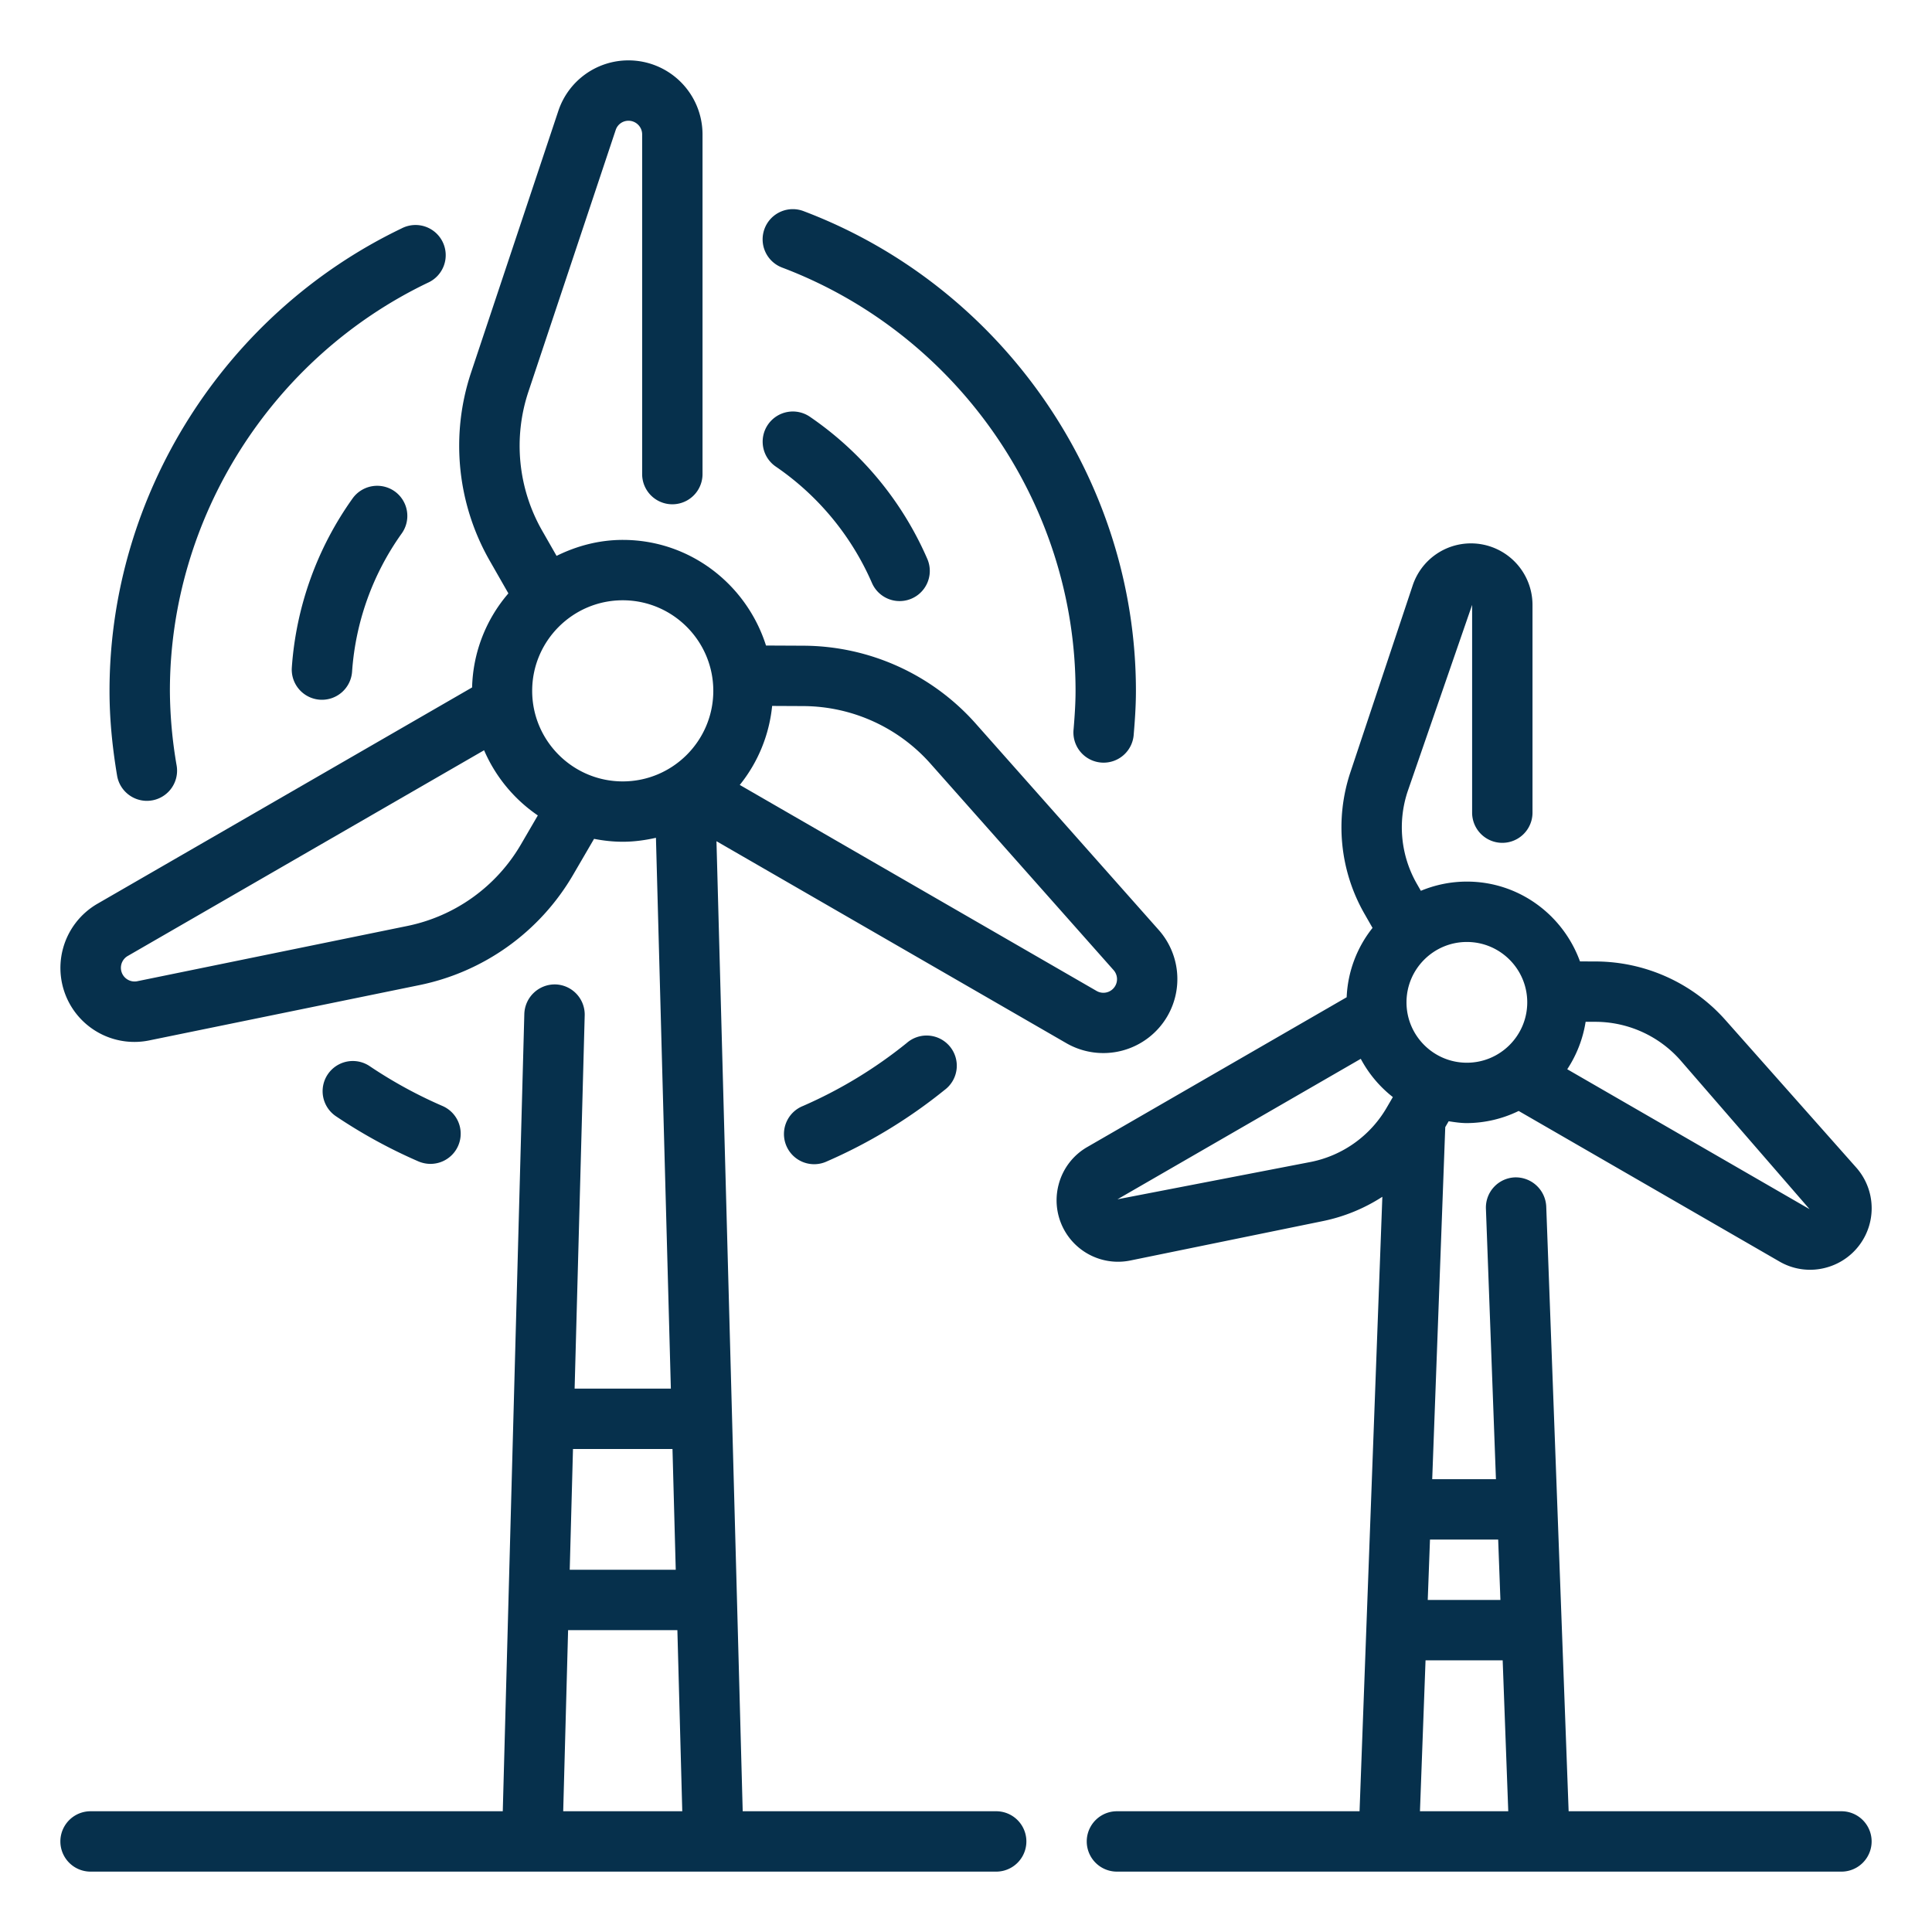
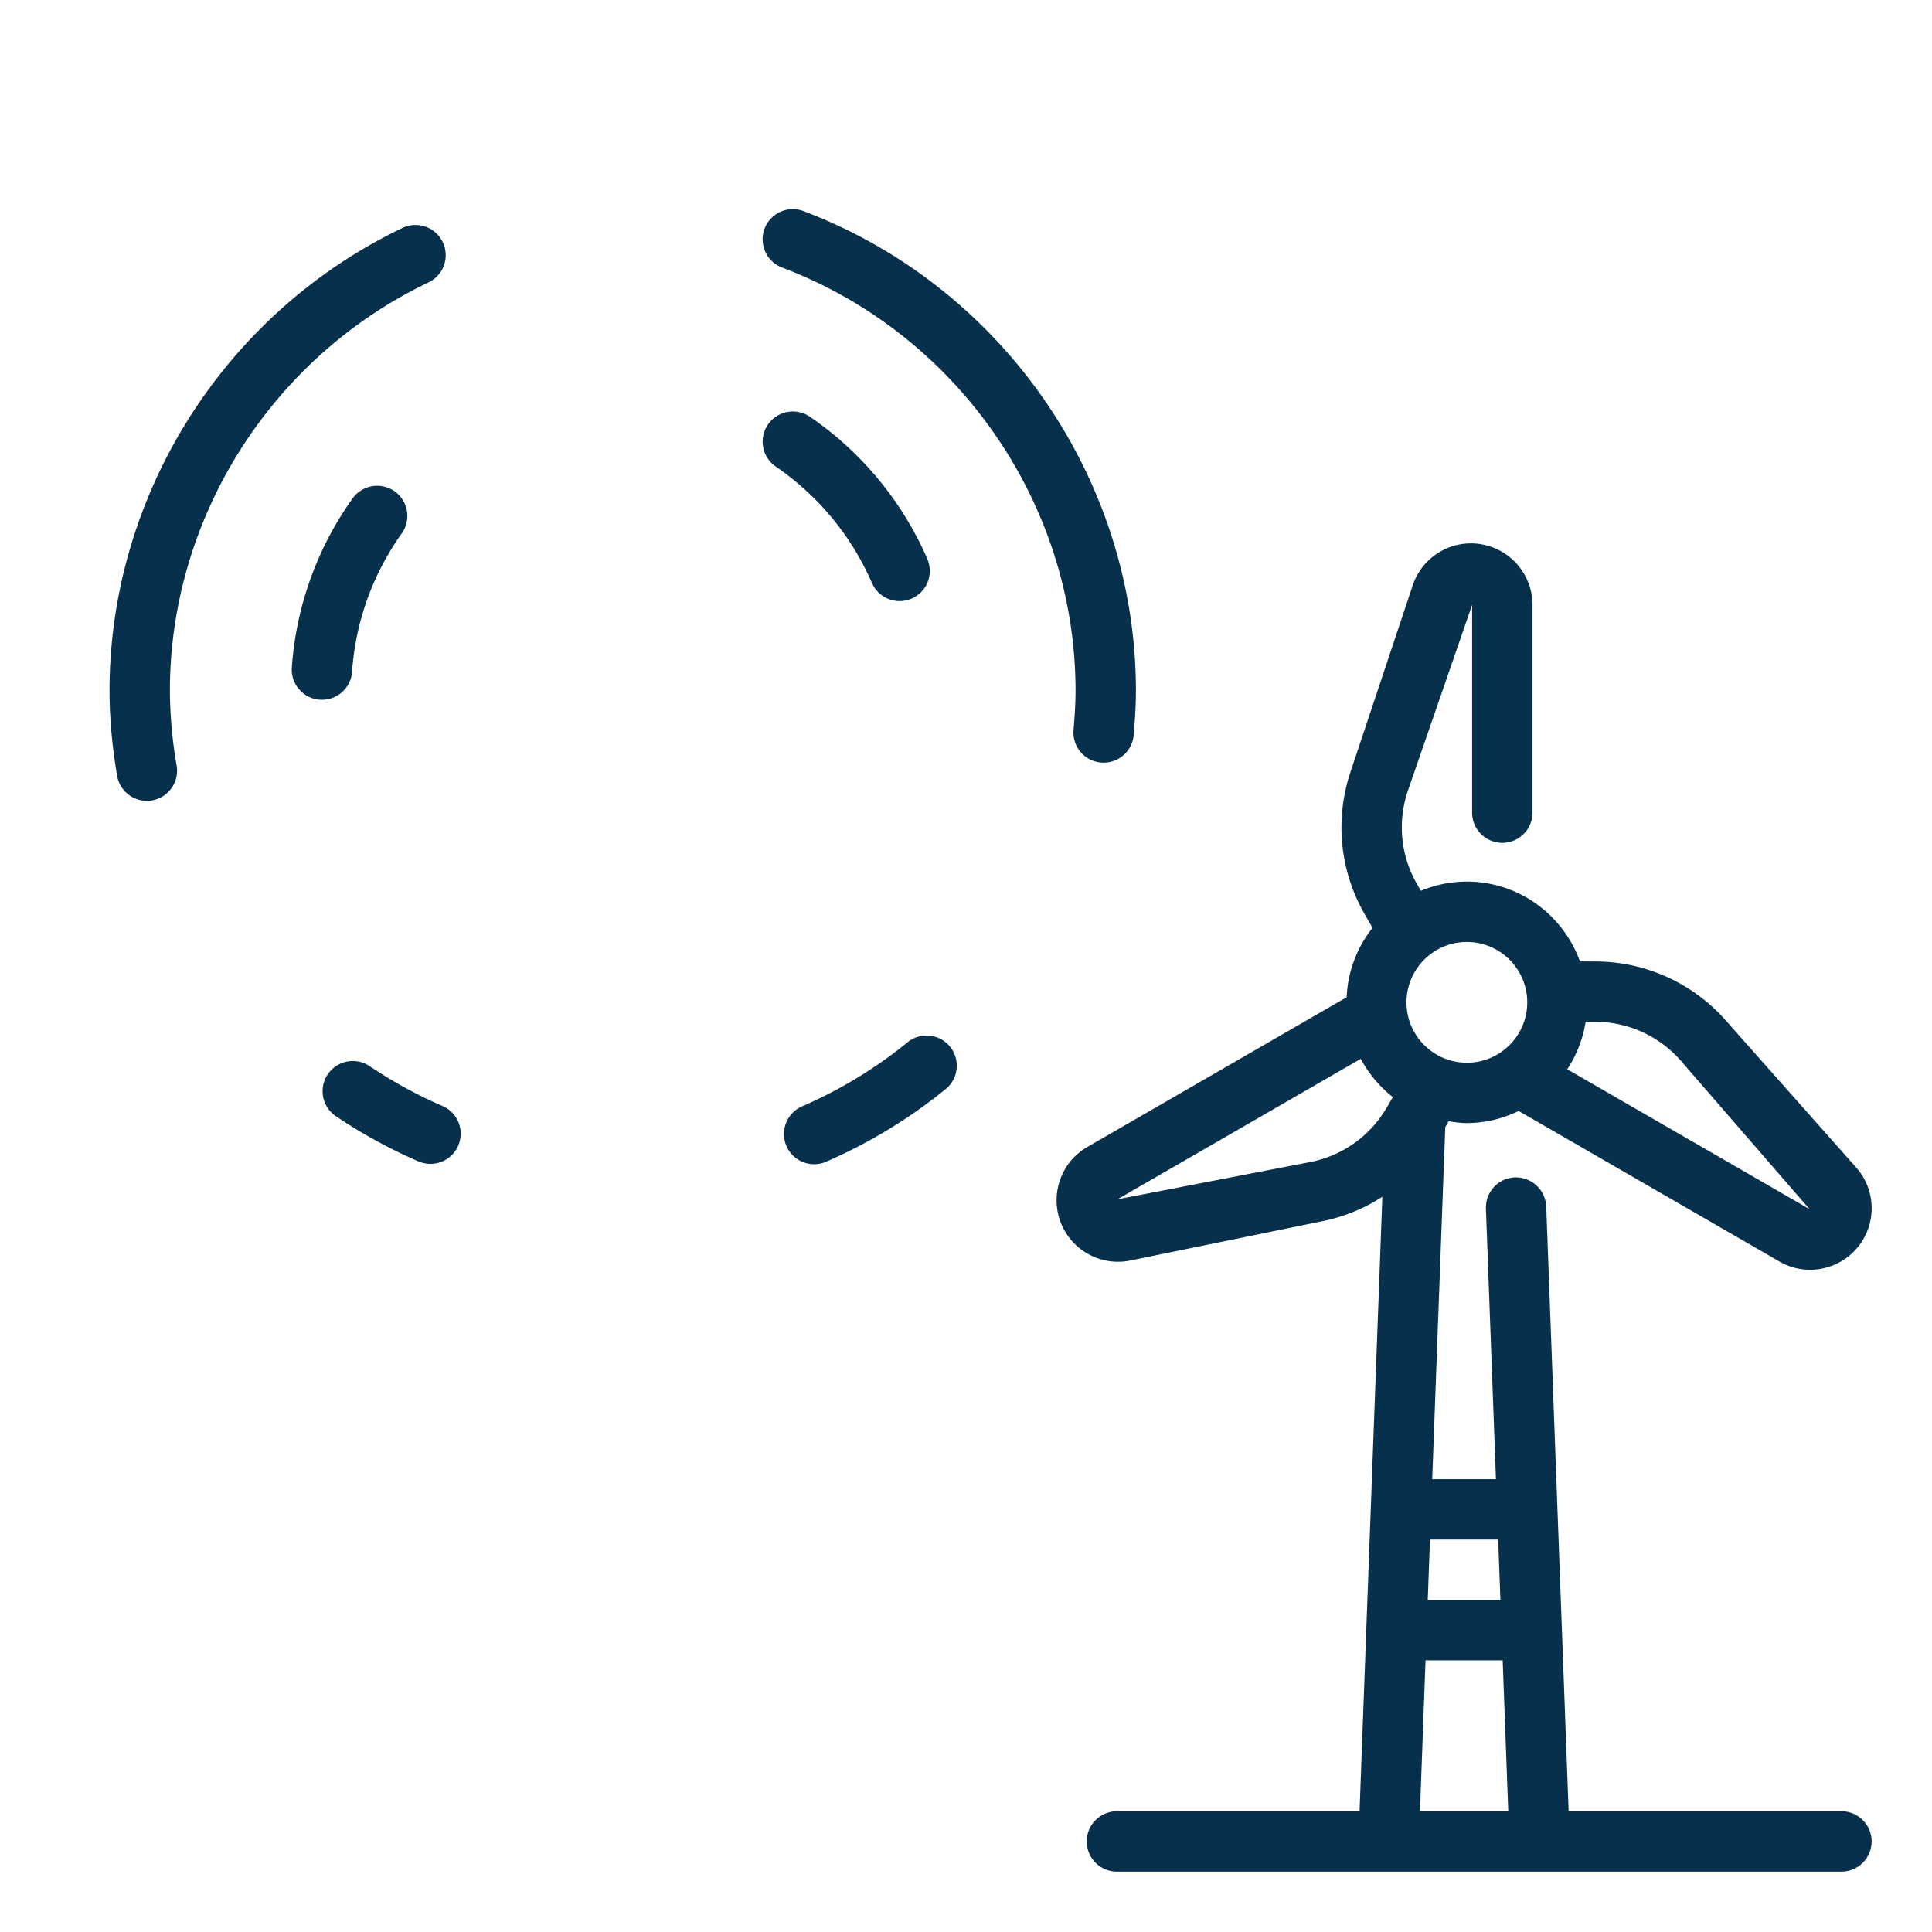
<svg xmlns="http://www.w3.org/2000/svg" width="512" height="512" x="0" y="0" viewBox="0 0 64 64" style="enable-background:new 0 0 512 512" xml:space="preserve" class="">
  <g>
    <path d="M11.68 16.511a10.951 10.951 0 0 0-2.013 5.6 1 1 0 0 0 1.996.139 8.945 8.945 0 0 1 1.644-4.578 1 1 0 0 0-.232-1.395 1.003 1.003 0 0 0-1.395.234zM26.839 13.813a1 1 0 1 0-1.133 1.648 9.04 9.04 0 0 1 3.178 3.849.999.999 0 1 0 1.834-.796 11.022 11.022 0 0 0-3.879-4.701zM25.918 8.867c5.809 2.2 9.711 7.833 9.711 14.018 0 .426-.03.845-.064 1.263a1 1 0 1 0 1.992.166c.04-.472.072-.947.072-1.429 0-7.01-4.422-13.395-11.002-15.888a1 1 0 1 0-.709 1.87zM14.26 38.555a1 1 0 0 0 .4-1.917 15.006 15.006 0 0 1-2.412-1.319 1 1 0 1 0-1.121 1.657 17.106 17.106 0 0 0 2.734 1.497c.13.055.266.082.399.082zM4.865 26.529a1 1 0 0 0 .987-1.166 14.96 14.96 0 0 1-.224-2.479c0-5.719 3.352-11.024 8.539-13.515a1 1 0 1 0-.865-1.802c-5.877 2.822-9.674 8.834-9.674 15.318 0 .882.082 1.801.251 2.81.083.488.507.834.986.834zM30.035 34.552a15.029 15.029 0 0 1-3.438 2.086 1 1 0 1 0 .798 1.833 16.989 16.989 0 0 0 3.895-2.364 1 1 0 1 0-1.255-1.555zM61 60h-9.037l-.742-20.036a1.012 1.012 0 0 0-1.036-.962 1 1 0 0 0-.962 1.037L49.555 49h-2.111l.432-11.663.113-.194c.198.03.396.061.602.061a3.96 3.96 0 0 0 1.717-.402l8.636 4.986a2.015 2.015 0 0 0 1.546.204 2.035 2.035 0 0 0 .997-3.319l-4.332-4.885a5.768 5.768 0 0 0-4.282-1.938l-.534-.002c-.558-1.537-2.019-2.644-3.747-2.644-.54 0-1.054.11-1.524.305l-.136-.237a3.766 3.766 0 0 1-.303-3.052l2.137-6.183v6.883a1 1 0 1 0 2 0v-6.883A2.04 2.04 0 0 0 48.729 18c-.877 0-1.653.559-1.932 1.393l-2.065 6.194a5.764 5.764 0 0 0 .464 4.677l.271.474a3.95 3.95 0 0 0-.857 2.297l-8.59 4.96a2.02 2.02 0 0 0-.949 1.237 2.035 2.035 0 0 0 2.376 2.523l6.396-1.309a5.743 5.743 0 0 0 1.949-.801L45.037 60H37a1 1 0 1 0 0 2h24a1 1 0 1 0 0-2zm-11.371-9 .074 2h-2.407l.074-2zm6.03-15.886 4.285 4.941-8.027-4.635a3.98 3.98 0 0 0 .609-1.572l.338.001a3.764 3.764 0 0 1 2.795 1.265zm-5.067-1.91c0 1.103-.897 2-2 2s-2-.897-2-2 .897-2 2-2 2 .897 2 2zm-7.152 5.283-6.422 1.241 8.059-4.653c.264.494.625.924 1.063 1.267l-.208.357a3.758 3.758 0 0 1-2.492 1.788zM47.223 55h2.555l.185 5h-2.925z" fill="#06304c" opacity="1" data-original="#000000" class="" />
-     <path d="M33 60h-8.397l-.869-32.134 11.589 6.69a2.454 2.454 0 0 0 3.35-.897 2.451 2.451 0 0 0-.289-2.853l-6.064-6.838a7.67 7.67 0 0 0-5.697-2.578l-1.248-.006c-.642-2.021-2.514-3.499-4.744-3.499-.791 0-1.529.201-2.194.529l-.478-.836a5.67 5.67 0 0 1-.456-4.599l2.892-8.671A.444.444 0 0 1 20.82 4c.249 0 .452.203.452.452v11.253a1 1 0 1 0 2 0V4.452A2.454 2.454 0 0 0 20.82 2a2.446 2.446 0 0 0-2.325 1.676l-2.892 8.671a7.67 7.67 0 0 0 .617 6.223l.621 1.087a4.953 4.953 0 0 0-1.202 3.115L3.226 29.939a2.456 2.456 0 0 0-.897 3.35 2.449 2.449 0 0 0 2.615 1.176l8.954-1.833a7.672 7.672 0 0 0 5.083-3.646l.698-1.198c.308.06.625.096.95.096.379 0 .745-.051 1.1-.131L22.223 46h-3.188l.334-12.364a1 1 0 0 0-.973-1.026 1.01 1.01 0 0 0-1.027.973L16.655 60H3a1 1 0 1 0 0 2h30a1 1 0 1 0 0-2zm-2.178-34.705 6.063 6.837a.451.451 0 0 1-.563.692l-11.816-6.822a4.947 4.947 0 0 0 1.072-2.617l1.034.005a5.663 5.663 0 0 1 4.21 1.905zm-13.569 2.684a5.67 5.67 0 0 1-3.756 2.694l-8.954 1.832a.453.453 0 0 1-.317-.834l11.81-6.818a5.02 5.02 0 0 0 1.78 2.159zm.376-5.094c0-1.654 1.346-3 3-3s3 1.346 3 3-1.346 3-3 3-3-1.346-3-3zM22.277 48l.108 4h-3.512l.108-4zm-3.458 6h3.62l.162 6h-3.944z" fill="#06304c" opacity="1" data-original="#000000" class="" />
  </g>
</svg>